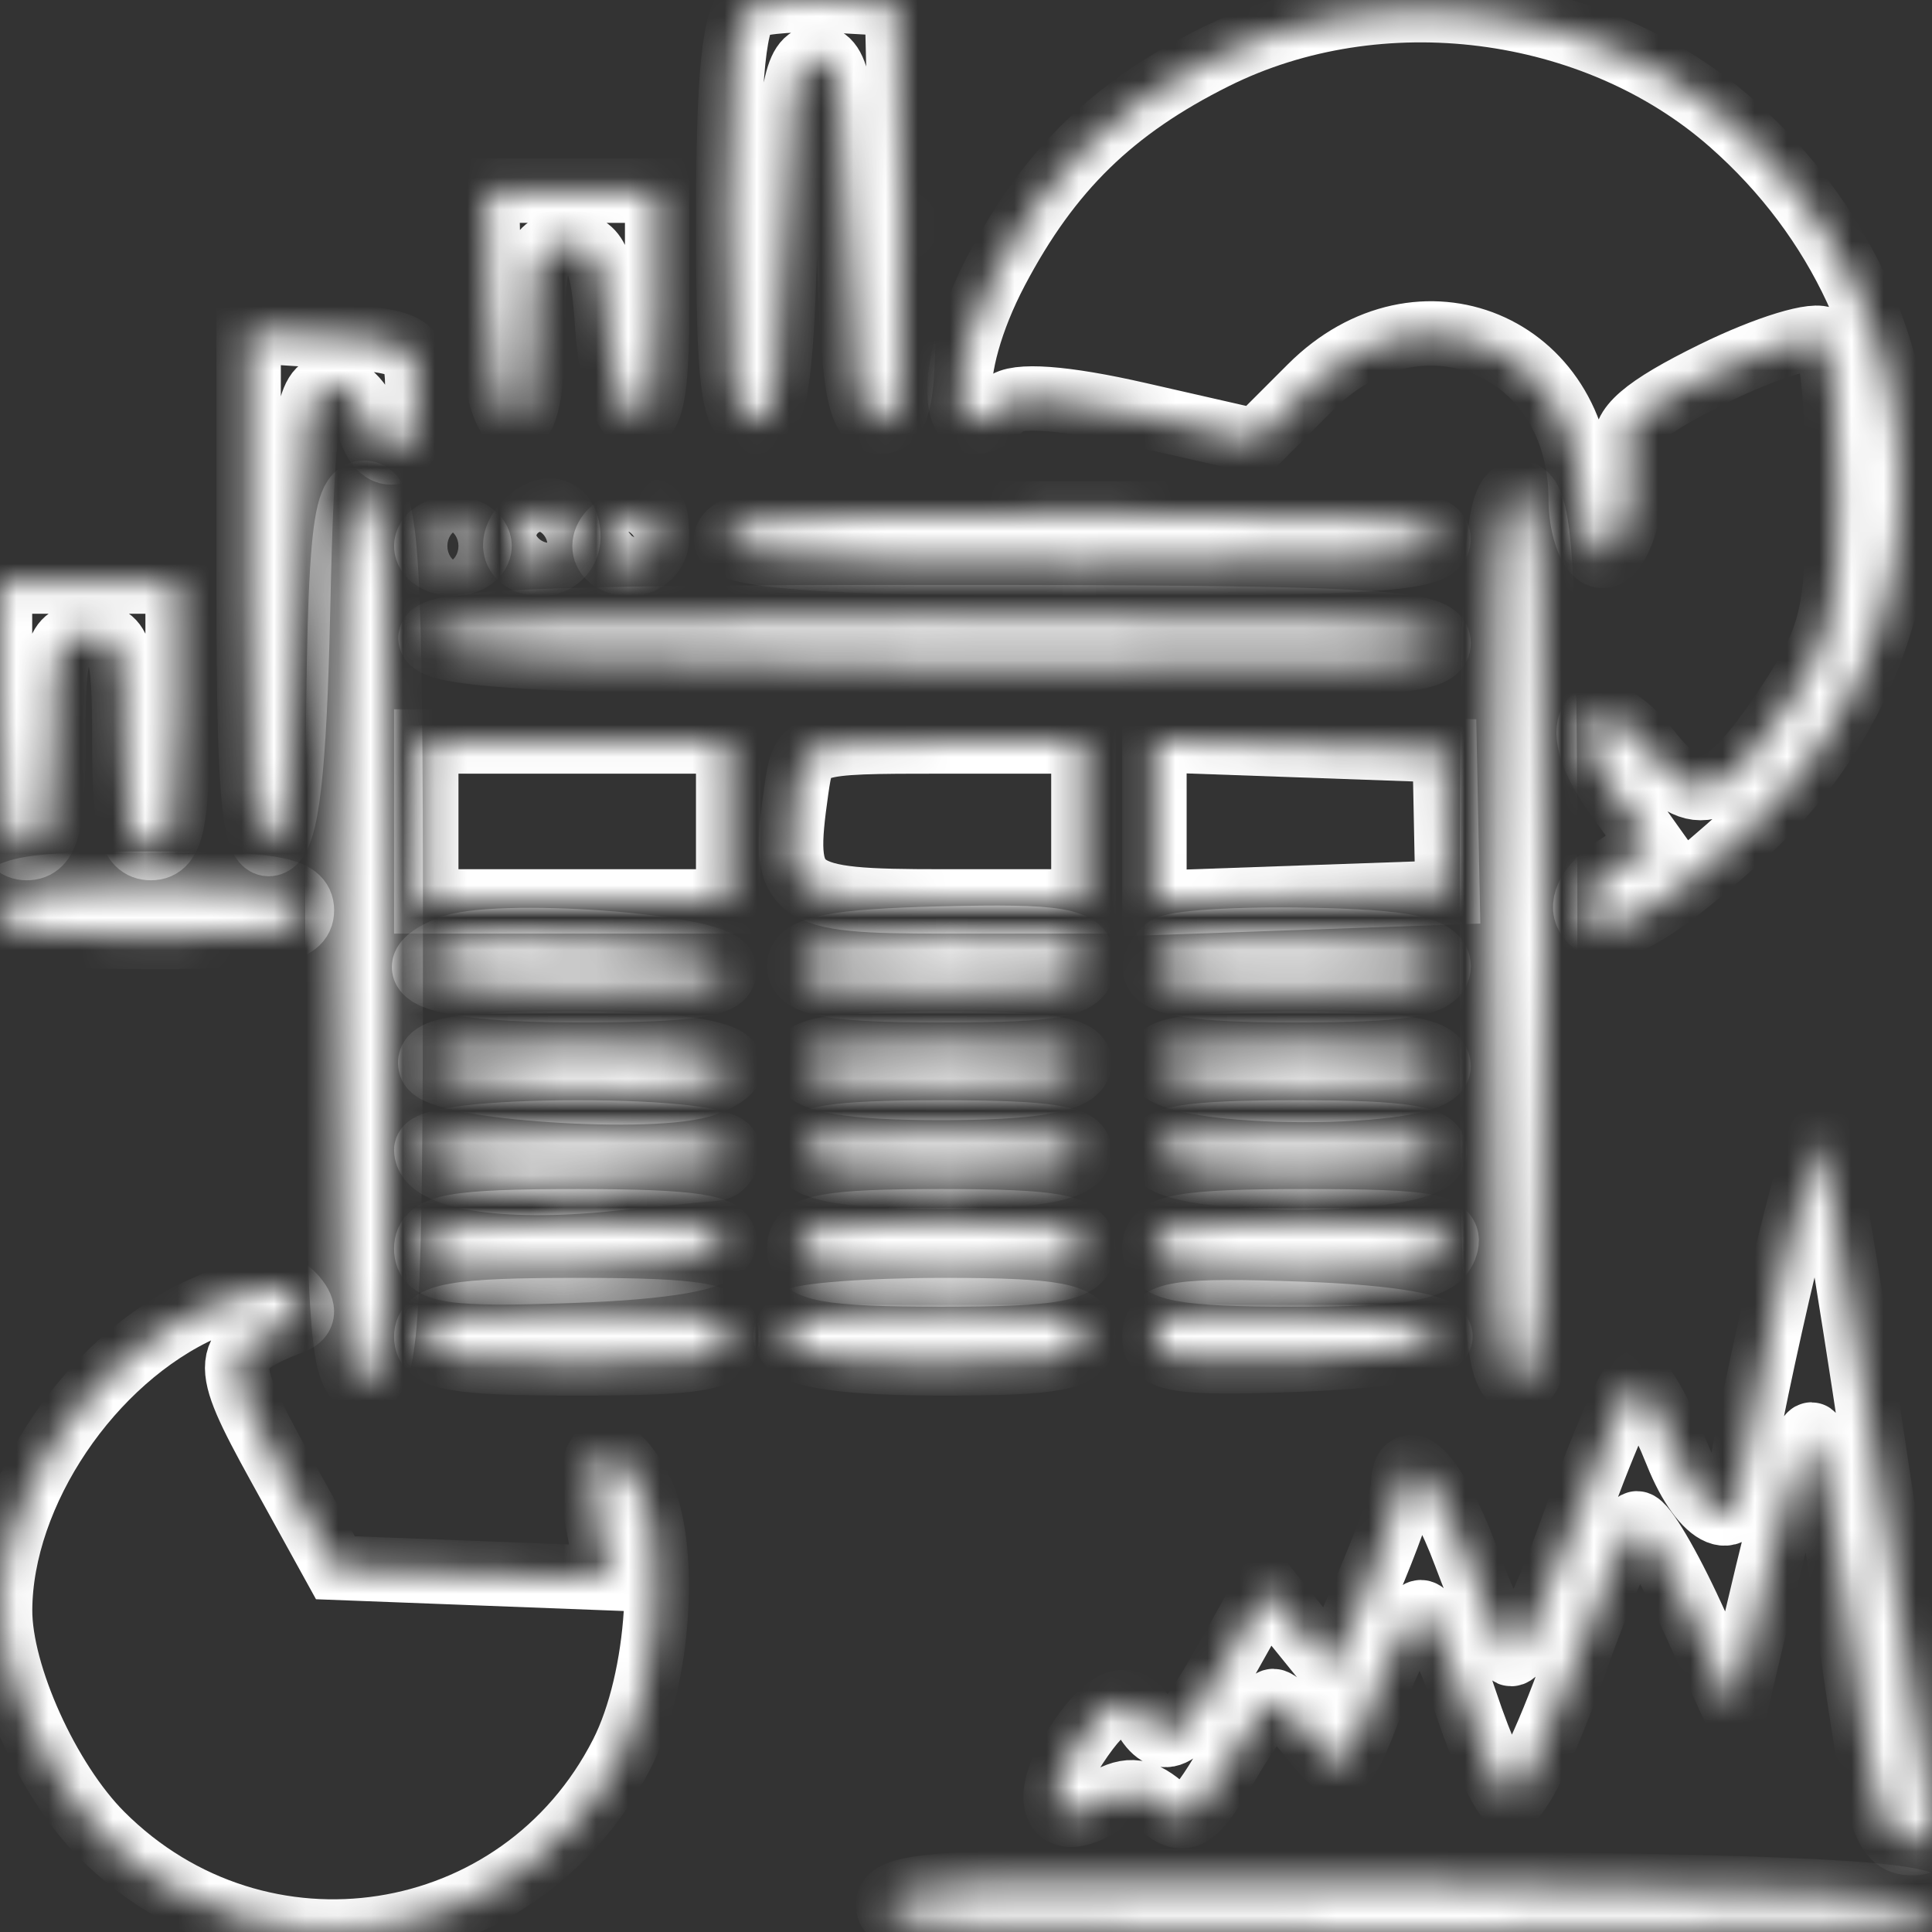
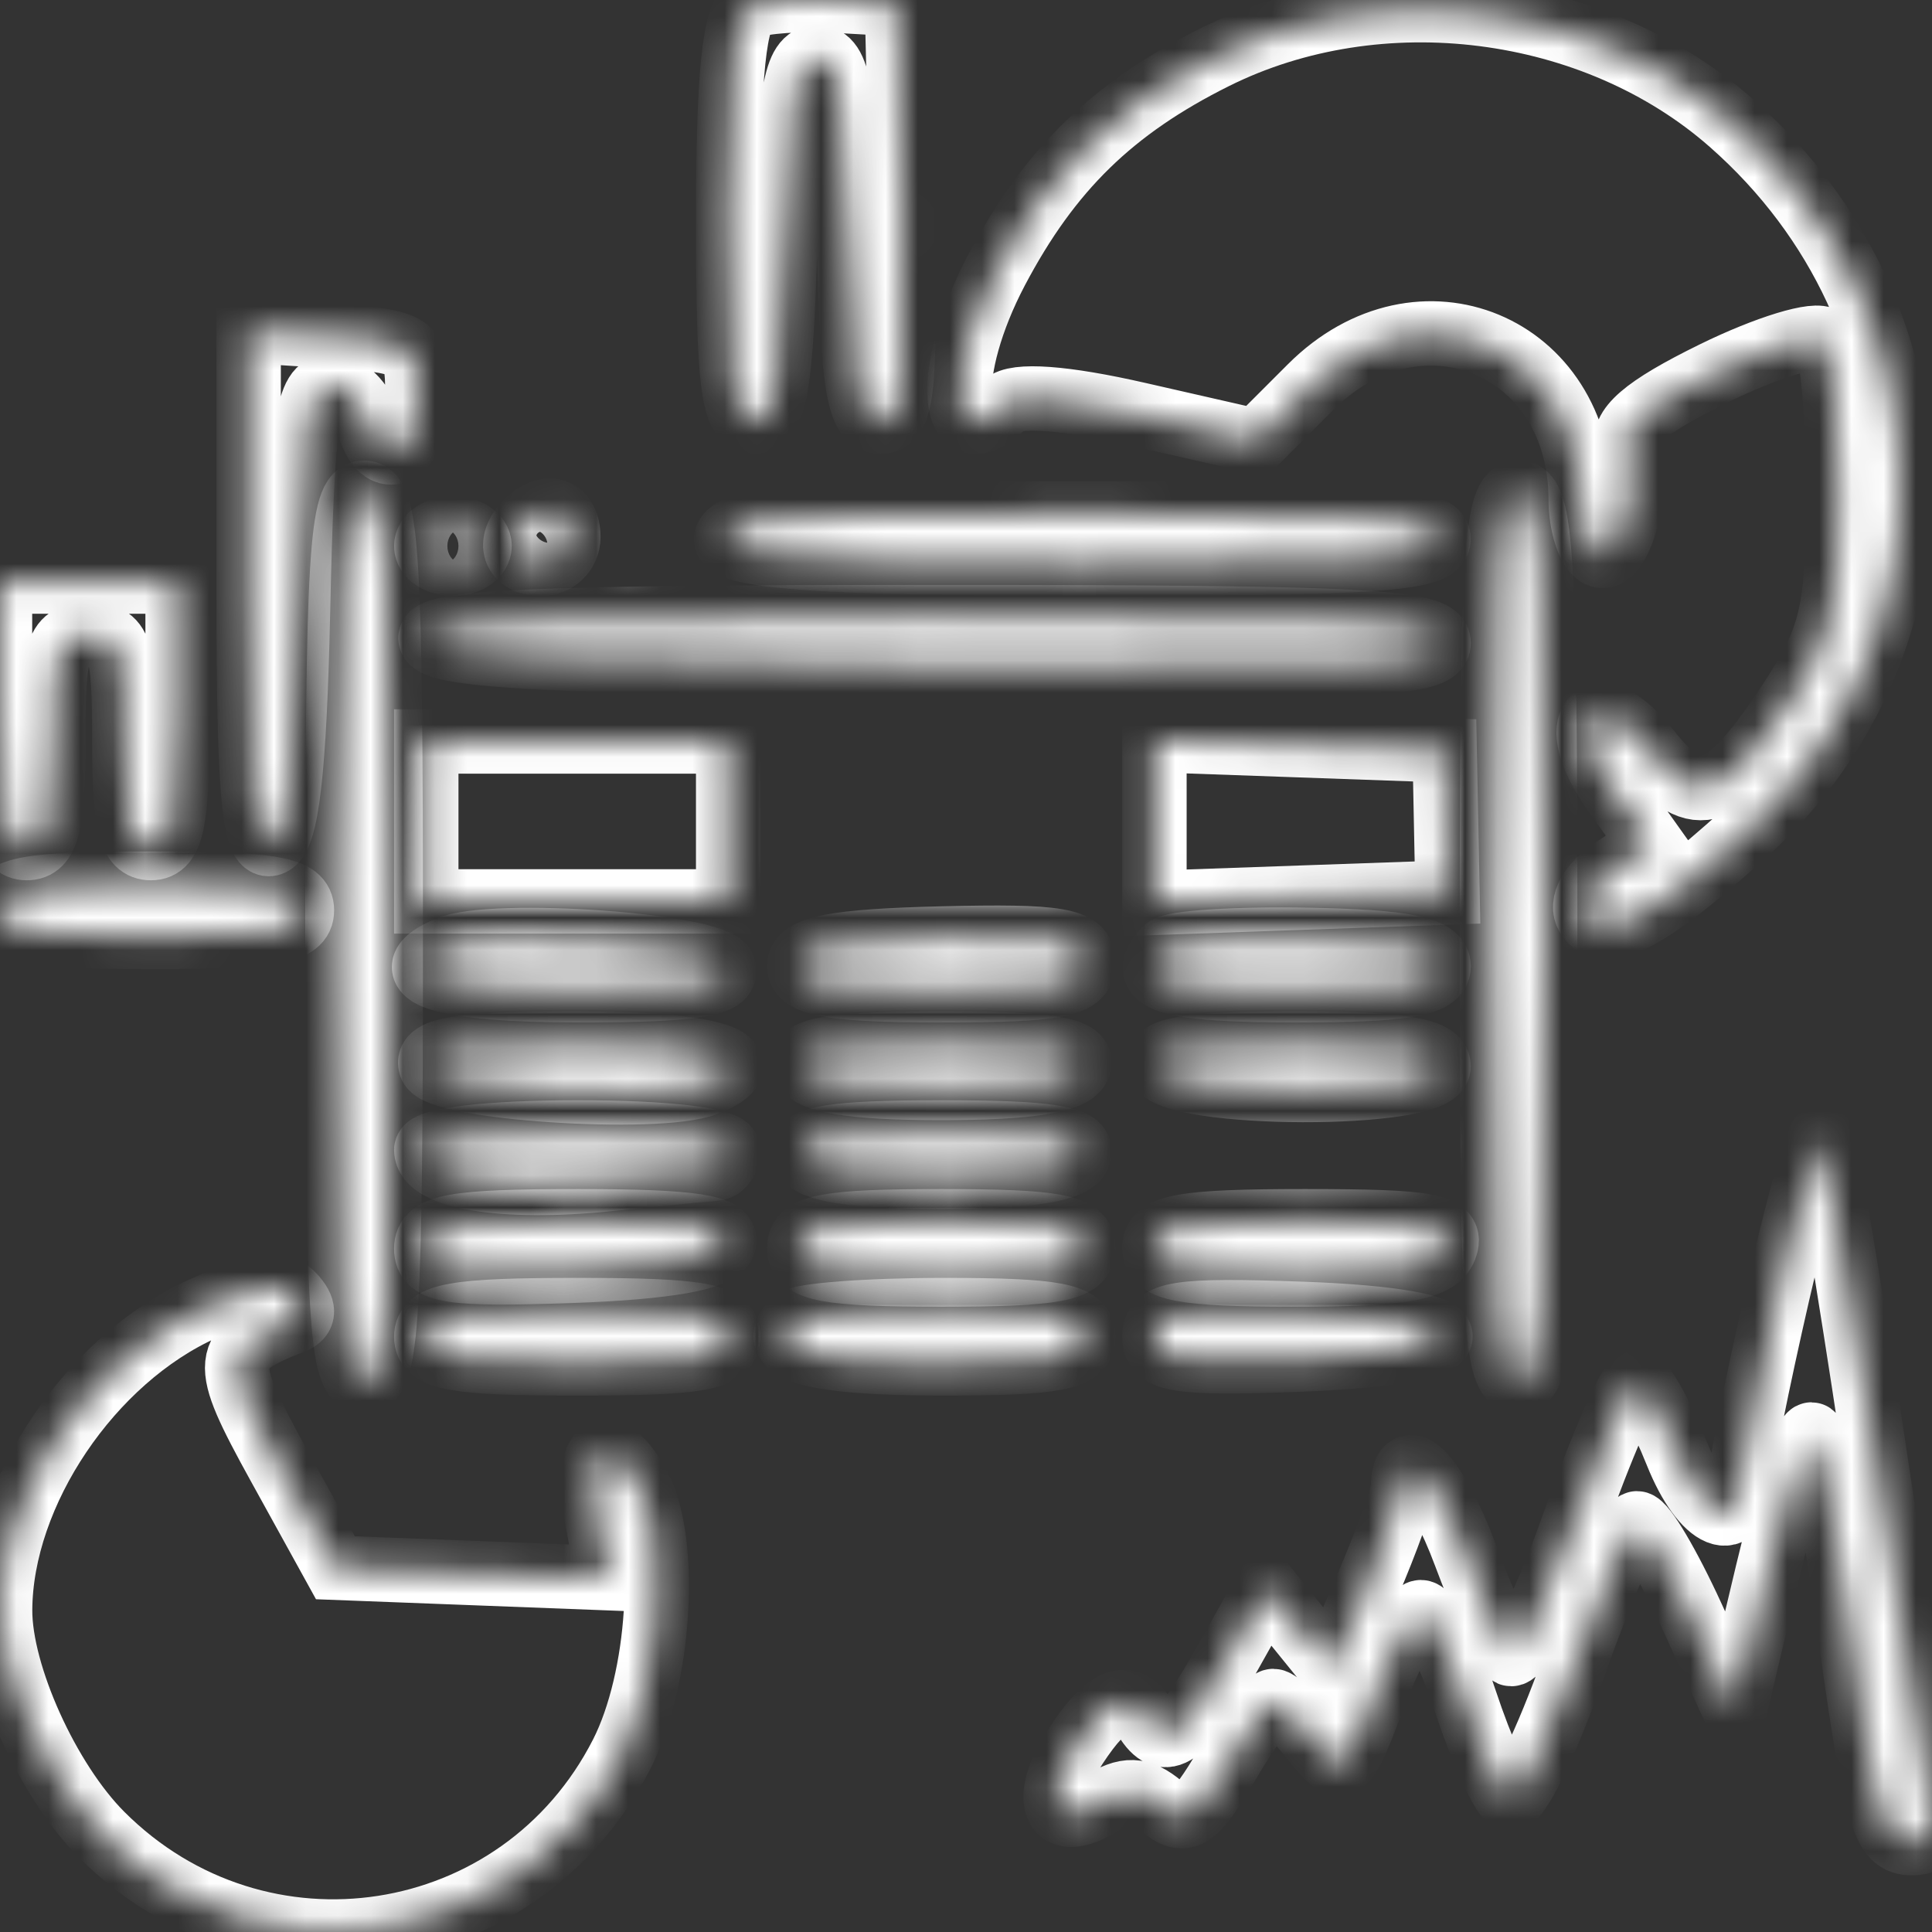
<svg xmlns="http://www.w3.org/2000/svg" width="60" height="60" viewBox="0 0 60 60" fill="none">
  <rect x="0" y="0" width="60" height="60" fill="#333333" stroke="none" />
  <mask id="path-1-inside-1_1449_2391" fill="white">
    <path d="M22.614 6.794C22.614 2.278 22.81 0.412 23.304 0.203C23.683 0.043 24.862 -0.04 25.924 0.019L27.854 0.127L28.01 6.611C28.141 12.069 28.035 13.095 27.34 13.095C26.671 13.095 26.484 12.023 26.357 7.438C26.23 2.848 26.044 1.782 25.372 1.782C24.701 1.782 24.515 2.848 24.388 7.438C24.262 11.967 24.07 13.095 23.423 13.095C22.76 13.095 22.614 11.96 22.614 6.794Z" />
    <path d="M30.944 8.396C32.593 5.27 34.549 3.36 37.722 1.778C42.835 -0.771 49.52 0.079 53.765 3.817C60.6 9.837 60.794 19.922 54.189 25.879C51.204 28.572 49.829 29.295 49.305 28.448C49.069 28.066 49.396 27.466 50.092 27.004L51.282 26.213L50.118 24.578C48.551 22.376 49.562 21.224 51.216 23.327C52.666 25.171 53.55 24.871 55.545 21.854C56.901 19.805 57.088 19.004 57.088 15.252C57.088 12.904 56.895 10.789 56.659 10.551C56.423 10.315 54.877 10.784 53.224 11.595C51.056 12.659 50.308 13.305 50.541 13.911C50.987 15.075 50.281 17.628 49.626 17.223C49.331 17.041 49.09 16.27 49.09 15.509C49.09 10.717 44.086 8.635 40.703 12.02L39.019 13.704L35.371 12.872C33.049 12.341 31.531 12.231 31.195 12.566C29.465 14.298 29.297 11.519 30.944 8.396Z" />
    <path d="M16.547 10.381C16.547 14.575 15.29 13.606 15.196 9.341L15.121 5.921H17.765H20.408V9.554C20.408 12.213 20.223 13.126 19.719 12.959C19.333 12.832 18.955 11.595 18.861 10.155C18.723 8.026 18.506 7.576 17.62 7.576C16.698 7.576 16.547 7.97 16.547 10.381Z" />
    <path d="M8.411 26.202C7.881 26.378 7.722 24.569 7.722 18.353V10.275L10.342 10.443C12.83 10.603 12.962 10.693 12.962 12.221C12.962 14.107 11.857 14.753 11.429 13.117C11.267 12.498 10.747 11.991 10.272 11.991C9.543 11.991 9.386 13.075 9.255 18.982C9.145 23.97 8.903 26.038 8.411 26.202Z" />
    <path d="M11.307 42.893C10.594 42.893 10.48 40.993 10.48 29.098C10.48 17.202 10.594 15.302 11.307 15.302C12.02 15.302 12.135 17.202 12.135 29.098C12.135 40.993 12.02 42.893 11.307 42.893Z" />
    <path d="M47.16 42.893C46.446 42.893 46.332 40.993 46.332 29.098C46.332 17.202 46.446 15.302 47.16 15.302C47.873 15.302 47.987 17.202 47.987 29.098C47.987 40.993 47.873 42.893 47.16 42.893Z" />
    <path d="M16.823 17.509C15.961 17.509 15.729 16.856 16.363 16.222C16.998 15.587 17.65 15.82 17.65 16.681C17.65 17.137 17.278 17.509 16.823 17.509Z" />
    <path d="M19.581 17.509C18.579 17.509 18.483 16.607 19.443 16.219C19.822 16.066 20.195 15.921 20.27 15.897C20.346 15.874 20.408 16.226 20.408 16.681C20.408 17.137 20.036 17.509 19.581 17.509Z" />
    <path d="M33.646 17.509C23.749 17.509 21.024 17.167 23.304 16.207C23.683 16.048 28.648 15.931 34.335 15.946C42.785 15.969 44.677 16.115 44.677 16.742C44.677 17.372 42.698 17.509 33.646 17.509Z" />
    <path d="M14.065 17.509C13.61 17.509 13.238 17.261 13.238 16.957C13.238 16.654 13.61 16.406 14.065 16.406C14.52 16.406 14.893 16.654 14.893 16.957C14.893 17.261 14.52 17.509 14.065 17.509Z" />
    <path d="M0.827 26.338C0.165 26.338 0 25.511 0 22.2V18.061H2.758H5.516V22.2C5.516 25.511 5.35 26.338 4.688 26.338C4.045 26.338 3.861 25.603 3.861 23.027C3.861 20.085 3.739 19.717 2.758 19.717C1.777 19.717 1.655 20.085 1.655 23.027C1.655 25.603 1.471 26.338 0.827 26.338Z" />
    <path d="M29.142 20.659C17.286 20.571 13.552 20.381 13.376 19.855C13.195 19.313 16.544 19.165 28.912 19.165C42.355 19.165 44.677 19.283 44.677 19.969C44.677 20.657 42.436 20.757 29.142 20.659Z" />
    <path d="M13.238 27.994V25.511V23.027H17.926H22.614V25.511V27.994H17.926H13.238Z" />
    <path d="M29.274 27.994C24.515 27.994 24.268 27.806 24.73 24.545C24.945 23.036 24.97 23.027 29.296 23.027H33.646V25.511V27.994H29.274Z" />
    <path d="M35.852 28.039V25.511V22.983L40.359 23.143L44.865 23.303L44.909 25.511L44.953 27.718L40.403 27.878L35.852 28.039Z" />
    <path d="M4.688 29.098C0.889 29.098 0 28.941 0 28.27C0 27.599 0.889 27.442 4.688 27.442C8.488 27.442 9.377 27.599 9.377 28.27C9.377 28.941 8.488 29.098 4.688 29.098Z" />
    <path d="M17.972 30.753C13.697 30.753 12.073 30.231 13.927 29.452C15.323 28.866 22.246 29.361 22.478 30.063C22.649 30.579 21.514 30.753 17.972 30.753Z" />
    <path d="M29.233 30.753C25.882 30.753 24.821 30.573 24.821 30.003C24.821 29.442 25.934 29.226 29.233 29.147C32.899 29.058 33.646 29.185 33.646 29.897C33.646 30.599 32.854 30.753 29.233 30.753Z" />
    <path d="M40.265 30.753C36.22 30.753 35.242 30.444 36.213 29.472C36.412 29.274 38.397 29.146 40.626 29.188C43.618 29.245 44.677 29.46 44.677 30.009C44.677 30.571 43.599 30.753 40.265 30.753Z" />
    <path d="M21.913 33.663C20.416 34.239 13.607 33.788 13.377 33.098C13.204 32.582 14.337 32.409 17.88 32.409C22.14 32.409 23.82 32.931 21.913 33.663Z" />
    <path d="M29.229 33.788C26.486 33.788 25.114 33.566 24.958 33.098C24.787 32.584 25.875 32.409 29.233 32.409C32.594 32.409 33.678 32.584 33.504 33.098C33.345 33.566 31.969 33.788 29.229 33.788Z" />
    <path d="M44.677 33.119C44.677 34.108 36.325 34.088 35.992 33.098C35.819 32.584 36.896 32.409 40.219 32.409C43.488 32.409 44.677 32.598 44.677 33.119Z" />
    <path d="M18.851 36.622C15.644 36.95 13.238 36.559 13.238 35.709C13.238 35.398 15.229 35.168 17.926 35.168C20.684 35.168 22.614 35.395 22.614 35.72C22.614 36.023 22.428 36.282 22.201 36.296C21.974 36.31 20.466 36.456 18.851 36.622Z" />
    <path d="M29.233 36.547C26.488 36.547 25.115 36.325 24.959 35.858C24.787 35.343 25.875 35.168 29.233 35.168C32.592 35.168 33.68 35.343 33.508 35.858C33.352 36.325 31.979 36.547 29.233 36.547Z" />
    <path d="M44.541 35.852C44.223 36.807 36.317 36.813 35.994 35.858C35.82 35.343 36.905 35.168 40.265 35.168C43.603 35.168 44.711 35.345 44.541 35.852Z" />
    <path d="M54.054 45.938C54.054 45.523 54.577 42.915 55.215 40.141C55.853 37.368 56.463 35.187 56.571 35.295C56.679 35.402 57.398 39.701 58.171 44.848C58.943 49.995 59.718 54.888 59.892 55.723C60.124 56.835 59.992 57.241 59.398 57.241C58.45 57.241 58.244 56.493 57.303 49.653C56.917 46.846 56.446 44.549 56.256 44.549C56.066 44.549 55.452 46.473 54.893 48.825L53.875 53.102L52.549 50.205C51.82 48.611 51.049 47.308 50.837 47.308C50.624 47.308 49.745 49.293 48.884 51.719C48.022 54.145 47.114 56.004 46.867 55.851C46.619 55.698 46.005 54.334 45.503 52.82C45 51.306 44.381 50.067 44.127 50.067C43.873 50.067 43.227 51.217 42.69 52.622C41.721 55.16 41.709 55.169 40.764 54.002C40.241 53.355 39.69 52.826 39.541 52.826C39.392 52.826 38.743 53.72 38.099 54.813C37.097 56.512 36.802 56.697 36.069 56.088C35.404 55.536 34.979 55.521 34.178 56.021C32.728 56.927 32.298 55.92 33.41 54.221C34.385 52.735 35.025 52.485 35.577 53.378C36.183 54.36 36.728 53.974 38.044 51.632L39.335 49.333L40.347 50.584L41.359 51.834L42.467 49.249C43.076 47.828 43.574 46.437 43.574 46.158C43.574 44.779 44.636 45.944 45.503 48.274C46.039 49.715 46.66 51.098 46.883 51.346C47.106 51.593 48 49.793 48.869 47.345C49.739 44.897 50.614 42.893 50.813 42.893C51.013 42.893 51.579 43.899 52.071 45.129C52.9 47.204 54.054 47.674 54.054 45.938Z" />
    <path d="M17.744 39.467C13.984 39.601 13.238 39.486 13.238 38.777C13.238 38.078 14.076 37.927 17.972 37.927C21.514 37.927 22.649 38.101 22.478 38.617C22.327 39.075 20.739 39.36 17.744 39.467Z" />
    <path d="M29.233 39.582C25.679 39.582 24.821 39.421 24.821 38.755C24.821 38.088 25.679 37.927 29.233 37.927C32.788 37.927 33.646 38.088 33.646 38.755C33.646 39.421 32.788 39.582 29.233 39.582Z" />
    <path d="M40.206 39.582C36.704 39.582 35.852 39.421 35.852 38.755C35.852 38.084 36.739 37.927 40.523 37.927C44.449 37.927 45.144 38.059 44.877 38.755C44.632 39.394 43.567 39.582 40.206 39.582Z" />
    <path d="M0.003 50.003C0.018 46.354 2.816 42.203 6.319 40.635C7.898 39.927 8.709 39.81 9.1 40.23C9.468 40.626 9.468 40.896 9.101 41.04C6.884 41.908 6.852 42.228 8.655 45.497L10.416 48.688L14.651 48.85L18.885 49.012L18.518 47.056C18.117 44.913 18.888 44.394 19.837 46.168C20.768 47.909 20.5 52.139 19.31 54.472C16.177 60.617 8.052 61.876 3.153 56.974C1.486 55.306 -0.005 52.007 0.003 50.003Z" />
    <path d="M17.926 42.342C14.126 42.342 13.238 42.185 13.238 41.514C13.238 40.843 14.126 40.686 17.926 40.686C21.726 40.686 22.614 40.843 22.614 41.514C22.614 42.185 21.726 42.342 17.926 42.342Z" />
    <path d="M29.266 42.342C25.228 42.342 23.763 41.928 24.652 41.039C24.846 40.845 26.949 40.686 29.326 40.686C32.798 40.686 33.646 40.848 33.646 41.514C33.646 42.18 32.792 42.342 29.266 42.342Z" />
    <path d="M40.269 42.226C36.543 42.361 35.852 42.25 35.852 41.514C35.852 40.776 36.554 40.666 40.403 40.802C46.248 41.008 46.153 42.012 40.269 42.226Z" />
    <path d="M43.896 60C29.687 60 27.579 59.892 27.579 59.164C27.579 58.433 29.599 58.346 43.666 58.474C55.941 58.586 59.809 58.784 59.984 59.31C60.164 59.852 56.705 60 43.896 60Z" />
  </mask>
  <path d="M22.614 6.794C22.614 2.278 22.81 0.412 23.304 0.203C23.683 0.043 24.862 -0.04 25.924 0.019L27.854 0.127L28.01 6.611C28.141 12.069 28.035 13.095 27.34 13.095C26.671 13.095 26.484 12.023 26.357 7.438C26.23 2.848 26.044 1.782 25.372 1.782C24.701 1.782 24.515 2.848 24.388 7.438C24.262 11.967 24.07 13.095 23.423 13.095C22.76 13.095 22.614 11.96 22.614 6.794Z" stroke="white" stroke-width="2" mask="url(#path-1-inside-1_1449_2391)" />
  <path d="M30.944 8.396C32.593 5.27 34.549 3.36 37.722 1.778C42.835 -0.771 49.52 0.079 53.765 3.817C60.6 9.837 60.794 19.922 54.189 25.879C51.204 28.572 49.829 29.295 49.305 28.448C49.069 28.066 49.396 27.466 50.092 27.004L51.282 26.213L50.118 24.578C48.551 22.376 49.562 21.224 51.216 23.327C52.666 25.171 53.55 24.871 55.545 21.854C56.901 19.805 57.088 19.004 57.088 15.252C57.088 12.904 56.895 10.789 56.659 10.551C56.423 10.315 54.877 10.784 53.224 11.595C51.056 12.659 50.308 13.305 50.541 13.911C50.987 15.075 50.281 17.628 49.626 17.223C49.331 17.041 49.09 16.27 49.09 15.509C49.09 10.717 44.086 8.635 40.703 12.02L39.019 13.704L35.371 12.872C33.049 12.341 31.531 12.231 31.195 12.566C29.465 14.298 29.297 11.519 30.944 8.396Z" stroke="white" stroke-width="2" mask="url(#path-1-inside-1_1449_2391)" />
-   <path d="M16.547 10.381C16.547 14.575 15.29 13.606 15.196 9.341L15.121 5.921H17.765H20.408V9.554C20.408 12.213 20.223 13.126 19.719 12.959C19.333 12.832 18.955 11.595 18.861 10.155C18.723 8.026 18.506 7.576 17.62 7.576C16.698 7.576 16.547 7.97 16.547 10.381Z" stroke="white" stroke-width="2" mask="url(#path-1-inside-1_1449_2391)" />
  <path d="M8.411 26.202C7.881 26.378 7.722 24.569 7.722 18.353V10.275L10.342 10.443C12.83 10.603 12.962 10.693 12.962 12.221C12.962 14.107 11.857 14.753 11.429 13.117C11.267 12.498 10.747 11.991 10.272 11.991C9.543 11.991 9.386 13.075 9.255 18.982C9.145 23.97 8.903 26.038 8.411 26.202Z" stroke="white" stroke-width="2" mask="url(#path-1-inside-1_1449_2391)" />
  <path d="M11.307 42.893C10.594 42.893 10.48 40.993 10.48 29.098C10.48 17.202 10.594 15.302 11.307 15.302C12.02 15.302 12.135 17.202 12.135 29.098C12.135 40.993 12.02 42.893 11.307 42.893Z" stroke="white" stroke-width="2" mask="url(#path-1-inside-1_1449_2391)" />
  <path d="M47.16 42.893C46.446 42.893 46.332 40.993 46.332 29.098C46.332 17.202 46.446 15.302 47.16 15.302C47.873 15.302 47.987 17.202 47.987 29.098C47.987 40.993 47.873 42.893 47.16 42.893Z" stroke="white" stroke-width="2" mask="url(#path-1-inside-1_1449_2391)" />
  <path d="M16.823 17.509C15.961 17.509 15.729 16.856 16.363 16.222C16.998 15.587 17.65 15.82 17.65 16.681C17.65 17.137 17.278 17.509 16.823 17.509Z" stroke="white" stroke-width="2" mask="url(#path-1-inside-1_1449_2391)" />
-   <path d="M19.581 17.509C18.579 17.509 18.483 16.607 19.443 16.219C19.822 16.066 20.195 15.921 20.27 15.897C20.346 15.874 20.408 16.226 20.408 16.681C20.408 17.137 20.036 17.509 19.581 17.509Z" stroke="white" stroke-width="2" mask="url(#path-1-inside-1_1449_2391)" />
  <path d="M33.646 17.509C23.749 17.509 21.024 17.167 23.304 16.207C23.683 16.048 28.648 15.931 34.335 15.946C42.785 15.969 44.677 16.115 44.677 16.742C44.677 17.372 42.698 17.509 33.646 17.509Z" stroke="white" stroke-width="2" mask="url(#path-1-inside-1_1449_2391)" />
  <path d="M14.065 17.509C13.61 17.509 13.238 17.261 13.238 16.957C13.238 16.654 13.61 16.406 14.065 16.406C14.52 16.406 14.893 16.654 14.893 16.957C14.893 17.261 14.52 17.509 14.065 17.509Z" stroke="white" stroke-width="2" mask="url(#path-1-inside-1_1449_2391)" />
  <path d="M0.827 26.338C0.165 26.338 0 25.511 0 22.2V18.061H2.758H5.516V22.2C5.516 25.511 5.35 26.338 4.688 26.338C4.045 26.338 3.861 25.603 3.861 23.027C3.861 20.085 3.739 19.717 2.758 19.717C1.777 19.717 1.655 20.085 1.655 23.027C1.655 25.603 1.471 26.338 0.827 26.338Z" stroke="white" stroke-width="2" mask="url(#path-1-inside-1_1449_2391)" />
  <path d="M29.142 20.659C17.286 20.571 13.552 20.381 13.376 19.855C13.195 19.313 16.544 19.165 28.912 19.165C42.355 19.165 44.677 19.283 44.677 19.969C44.677 20.657 42.436 20.757 29.142 20.659Z" stroke="white" stroke-width="2" mask="url(#path-1-inside-1_1449_2391)" />
  <path d="M13.238 27.994V25.511V23.027H17.926H22.614V25.511V27.994H17.926H13.238Z" stroke="white" stroke-width="2" mask="url(#path-1-inside-1_1449_2391)" />
-   <path d="M29.274 27.994C24.515 27.994 24.268 27.806 24.73 24.545C24.945 23.036 24.97 23.027 29.296 23.027H33.646V25.511V27.994H29.274Z" stroke="white" stroke-width="2" mask="url(#path-1-inside-1_1449_2391)" />
  <path d="M35.852 28.039V25.511V22.983L40.359 23.143L44.865 23.303L44.909 25.511L44.953 27.718L40.403 27.878L35.852 28.039Z" stroke="white" stroke-width="2" mask="url(#path-1-inside-1_1449_2391)" />
  <path d="M4.688 29.098C0.889 29.098 0 28.941 0 28.27C0 27.599 0.889 27.442 4.688 27.442C8.488 27.442 9.377 27.599 9.377 28.27C9.377 28.941 8.488 29.098 4.688 29.098Z" stroke="white" stroke-width="2" mask="url(#path-1-inside-1_1449_2391)" />
  <path d="M17.972 30.753C13.697 30.753 12.073 30.231 13.927 29.452C15.323 28.866 22.246 29.361 22.478 30.063C22.649 30.579 21.514 30.753 17.972 30.753Z" stroke="white" stroke-width="2" mask="url(#path-1-inside-1_1449_2391)" />
  <path d="M29.233 30.753C25.882 30.753 24.821 30.573 24.821 30.003C24.821 29.442 25.934 29.226 29.233 29.147C32.899 29.058 33.646 29.185 33.646 29.897C33.646 30.599 32.854 30.753 29.233 30.753Z" stroke="white" stroke-width="2" mask="url(#path-1-inside-1_1449_2391)" />
  <path d="M40.265 30.753C36.22 30.753 35.242 30.444 36.213 29.472C36.412 29.274 38.397 29.146 40.626 29.188C43.618 29.245 44.677 29.46 44.677 30.009C44.677 30.571 43.599 30.753 40.265 30.753Z" stroke="white" stroke-width="2" mask="url(#path-1-inside-1_1449_2391)" />
  <path d="M21.913 33.663C20.416 34.239 13.607 33.788 13.377 33.098C13.204 32.582 14.337 32.409 17.88 32.409C22.14 32.409 23.82 32.931 21.913 33.663Z" stroke="white" stroke-width="2" mask="url(#path-1-inside-1_1449_2391)" />
  <path d="M29.229 33.788C26.486 33.788 25.114 33.566 24.958 33.098C24.787 32.584 25.875 32.409 29.233 32.409C32.594 32.409 33.678 32.584 33.504 33.098C33.345 33.566 31.969 33.788 29.229 33.788Z" stroke="white" stroke-width="2" mask="url(#path-1-inside-1_1449_2391)" />
  <path d="M44.677 33.119C44.677 34.108 36.325 34.088 35.992 33.098C35.819 32.584 36.896 32.409 40.219 32.409C43.488 32.409 44.677 32.598 44.677 33.119Z" stroke="white" stroke-width="2" mask="url(#path-1-inside-1_1449_2391)" />
  <path d="M18.851 36.622C15.644 36.95 13.238 36.559 13.238 35.709C13.238 35.398 15.229 35.168 17.926 35.168C20.684 35.168 22.614 35.395 22.614 35.72C22.614 36.023 22.428 36.282 22.201 36.296C21.974 36.31 20.466 36.456 18.851 36.622Z" stroke="white" stroke-width="2" mask="url(#path-1-inside-1_1449_2391)" />
  <path d="M29.233 36.547C26.488 36.547 25.115 36.325 24.959 35.858C24.787 35.343 25.875 35.168 29.233 35.168C32.592 35.168 33.68 35.343 33.508 35.858C33.352 36.325 31.979 36.547 29.233 36.547Z" stroke="white" stroke-width="2" mask="url(#path-1-inside-1_1449_2391)" />
-   <path d="M44.541 35.852C44.223 36.807 36.317 36.813 35.994 35.858C35.82 35.343 36.905 35.168 40.265 35.168C43.603 35.168 44.711 35.345 44.541 35.852Z" stroke="white" stroke-width="2" mask="url(#path-1-inside-1_1449_2391)" />
  <path d="M54.054 45.938C54.054 45.523 54.577 42.915 55.215 40.141C55.853 37.368 56.463 35.187 56.571 35.295C56.679 35.402 57.398 39.701 58.171 44.848C58.943 49.995 59.718 54.888 59.892 55.723C60.124 56.835 59.992 57.241 59.398 57.241C58.45 57.241 58.244 56.493 57.303 49.653C56.917 46.846 56.446 44.549 56.256 44.549C56.066 44.549 55.452 46.473 54.893 48.825L53.875 53.102L52.549 50.205C51.82 48.611 51.049 47.308 50.837 47.308C50.624 47.308 49.745 49.293 48.884 51.719C48.022 54.145 47.114 56.004 46.867 55.851C46.619 55.698 46.005 54.334 45.503 52.82C45 51.306 44.381 50.067 44.127 50.067C43.873 50.067 43.227 51.217 42.69 52.622C41.721 55.16 41.709 55.169 40.764 54.002C40.241 53.355 39.69 52.826 39.541 52.826C39.392 52.826 38.743 53.72 38.099 54.813C37.097 56.512 36.802 56.697 36.069 56.088C35.404 55.536 34.979 55.521 34.178 56.021C32.728 56.927 32.298 55.92 33.41 54.221C34.385 52.735 35.025 52.485 35.577 53.378C36.183 54.36 36.728 53.974 38.044 51.632L39.335 49.333L40.347 50.584L41.359 51.834L42.467 49.249C43.076 47.828 43.574 46.437 43.574 46.158C43.574 44.779 44.636 45.944 45.503 48.274C46.039 49.715 46.66 51.098 46.883 51.346C47.106 51.593 48 49.793 48.869 47.345C49.739 44.897 50.614 42.893 50.813 42.893C51.013 42.893 51.579 43.899 52.071 45.129C52.9 47.204 54.054 47.674 54.054 45.938Z" stroke="white" stroke-width="2" mask="url(#path-1-inside-1_1449_2391)" />
  <path d="M17.744 39.467C13.984 39.601 13.238 39.486 13.238 38.777C13.238 38.078 14.076 37.927 17.972 37.927C21.514 37.927 22.649 38.101 22.478 38.617C22.327 39.075 20.739 39.36 17.744 39.467Z" stroke="white" stroke-width="2" mask="url(#path-1-inside-1_1449_2391)" />
  <path d="M29.233 39.582C25.679 39.582 24.821 39.421 24.821 38.755C24.821 38.088 25.679 37.927 29.233 37.927C32.788 37.927 33.646 38.088 33.646 38.755C33.646 39.421 32.788 39.582 29.233 39.582Z" stroke="white" stroke-width="2" mask="url(#path-1-inside-1_1449_2391)" />
  <path d="M40.206 39.582C36.704 39.582 35.852 39.421 35.852 38.755C35.852 38.084 36.739 37.927 40.523 37.927C44.449 37.927 45.144 38.059 44.877 38.755C44.632 39.394 43.567 39.582 40.206 39.582Z" stroke="white" stroke-width="2" mask="url(#path-1-inside-1_1449_2391)" />
  <path d="M0.003 50.003C0.018 46.354 2.816 42.203 6.319 40.635C7.898 39.927 8.709 39.81 9.1 40.23C9.468 40.626 9.468 40.896 9.101 41.04C6.884 41.908 6.852 42.228 8.655 45.497L10.416 48.688L14.651 48.85L18.885 49.012L18.518 47.056C18.117 44.913 18.888 44.394 19.837 46.168C20.768 47.909 20.5 52.139 19.31 54.472C16.177 60.617 8.052 61.876 3.153 56.974C1.486 55.306 -0.005 52.007 0.003 50.003Z" stroke="white" stroke-width="2" mask="url(#path-1-inside-1_1449_2391)" />
  <path d="M17.926 42.342C14.126 42.342 13.238 42.185 13.238 41.514C13.238 40.843 14.126 40.686 17.926 40.686C21.726 40.686 22.614 40.843 22.614 41.514C22.614 42.185 21.726 42.342 17.926 42.342Z" stroke="white" stroke-width="2" mask="url(#path-1-inside-1_1449_2391)" />
  <path d="M29.266 42.342C25.228 42.342 23.763 41.928 24.652 41.039C24.846 40.845 26.949 40.686 29.326 40.686C32.798 40.686 33.646 40.848 33.646 41.514C33.646 42.18 32.792 42.342 29.266 42.342Z" stroke="white" stroke-width="2" mask="url(#path-1-inside-1_1449_2391)" />
  <path d="M40.269 42.226C36.543 42.361 35.852 42.25 35.852 41.514C35.852 40.776 36.554 40.666 40.403 40.802C46.248 41.008 46.153 42.012 40.269 42.226Z" stroke="white" stroke-width="2" mask="url(#path-1-inside-1_1449_2391)" />
-   <path d="M43.896 60C29.687 60 27.579 59.892 27.579 59.164C27.579 58.433 29.599 58.346 43.666 58.474C55.941 58.586 59.809 58.784 59.984 59.31C60.164 59.852 56.705 60 43.896 60Z" stroke="white" stroke-width="2" mask="url(#path-1-inside-1_1449_2391)" />
</svg>